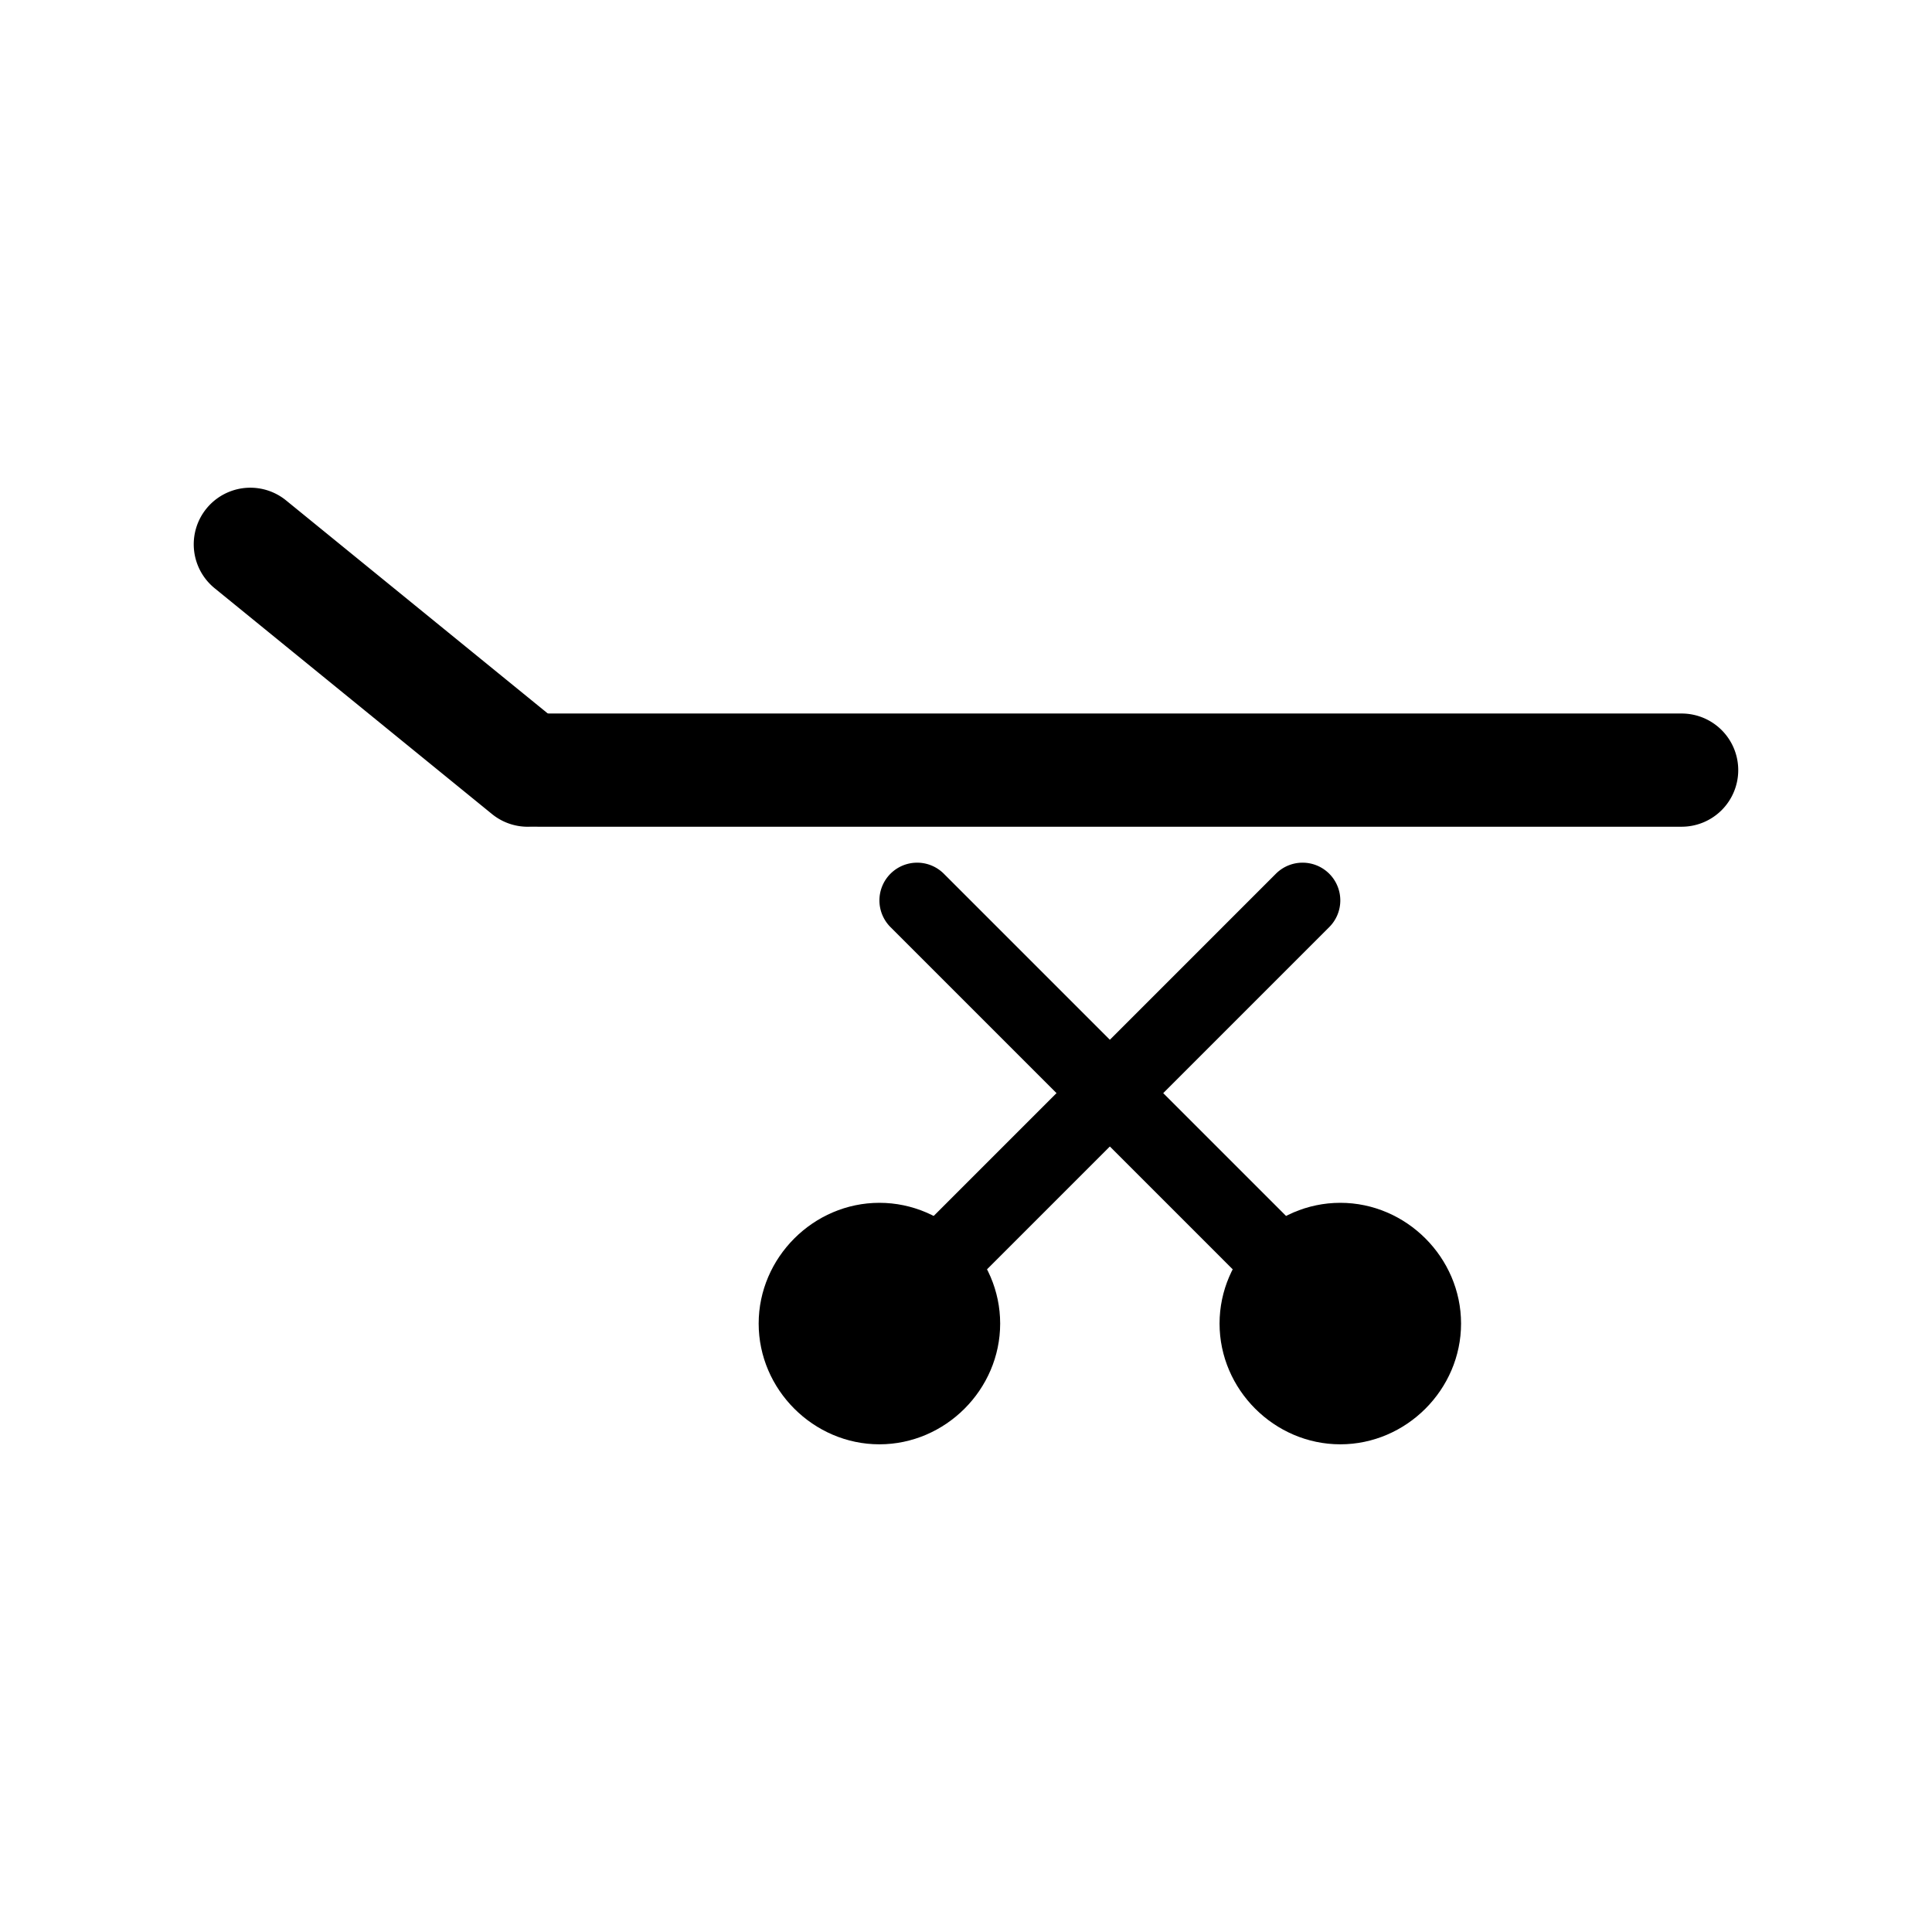
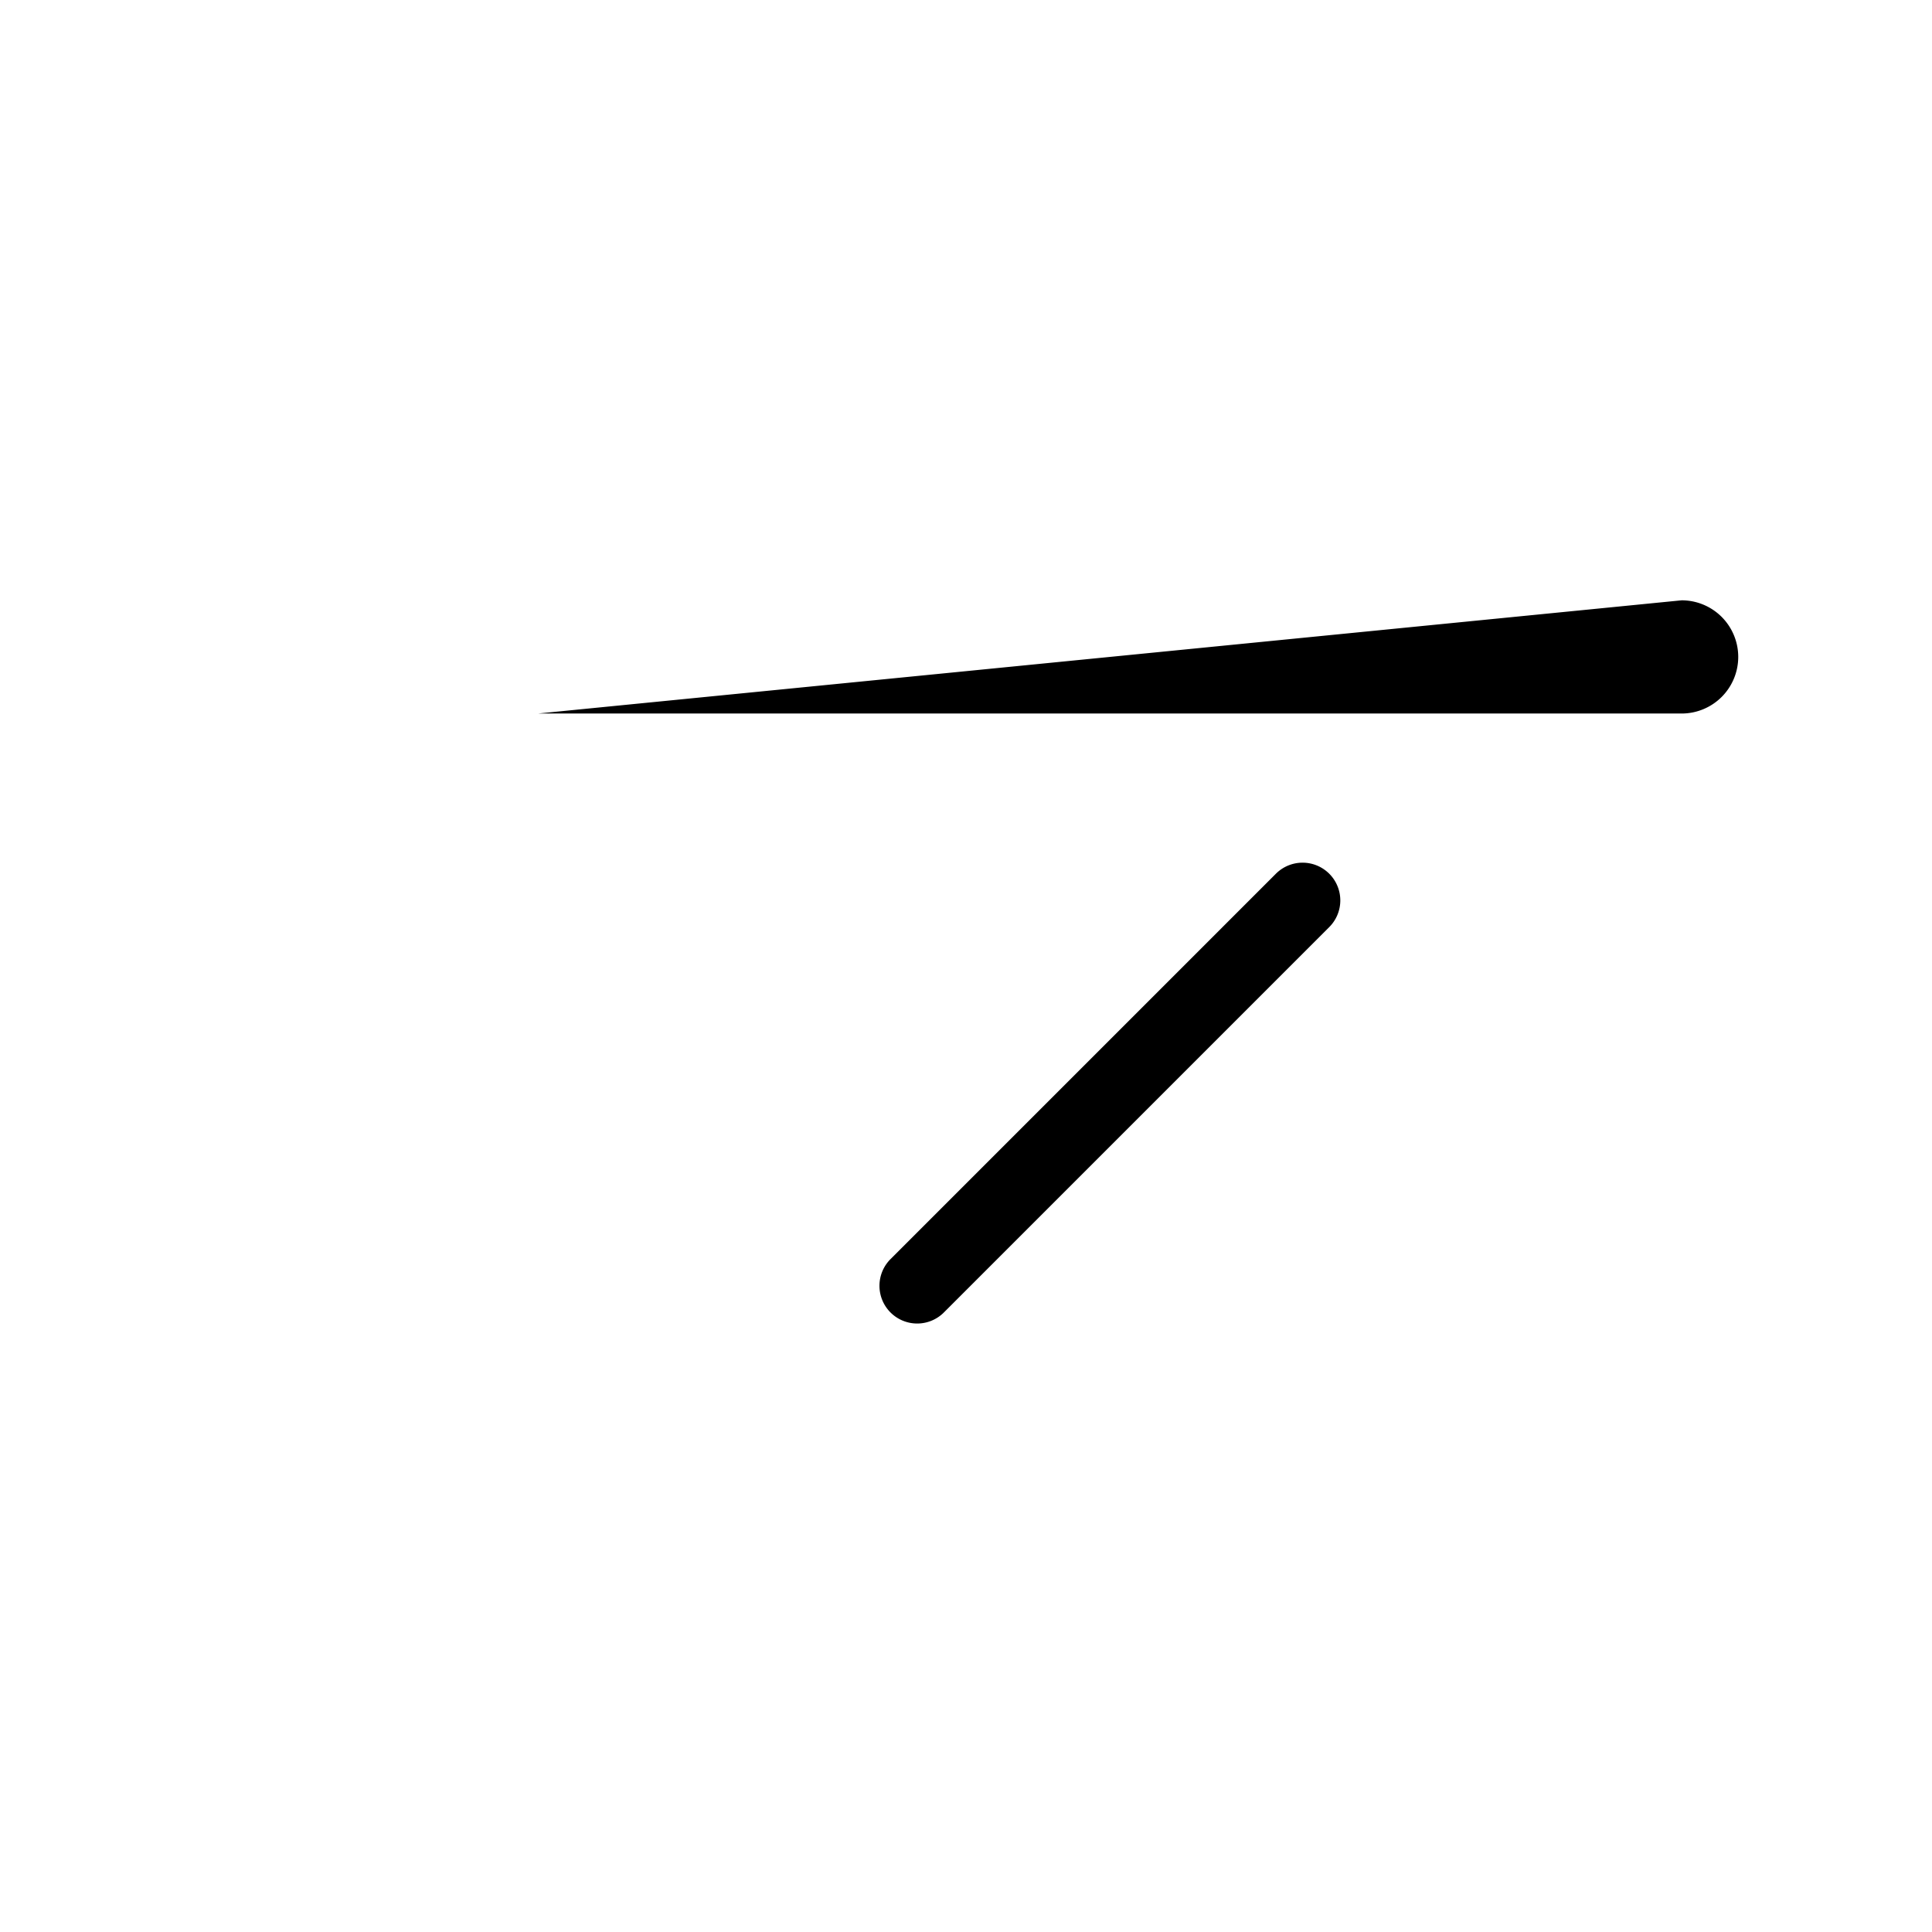
<svg xmlns="http://www.w3.org/2000/svg" class="ionicon" version="1.1" viewBox="0 0 512 512">
-   <path d="m68.729 129.44a15 15 0 0 0-14.018 5.338 15 15 0 0 0 2.162 21.103l73.507 59.849a15 15 0 0 0 21.103-2.162 15 15 0 0 0-2.161-21.105l-73.507-59.847a15 15 0 0 0-7.085-3.177z" color="#000000" stroke-linecap="round" stroke-linejoin="round" style="-inkscape-stroke:none" />
-   <path d="m142.59 189.09a15 15 0 0 0-15 15 15 15 0 0 0 15 15h303.06a15 15 0 0 0 15-15 15 15 0 0 0-15-15z" color="#000000" stroke-linecap="round" stroke-linejoin="round" style="-inkscape-stroke:none" />
+   <path d="m142.59 189.09h303.06a15 15 0 0 0 15-15 15 15 0 0 0-15-15z" color="#000000" stroke-linecap="round" stroke-linejoin="round" style="-inkscape-stroke:none" />
  <g transform="translate(38.125 33.688)" stroke-linecap="round" stroke-linejoin="round">
-     <path d="m194.93 285.07c-17.484 0-32 14.516-32 32s14.516 32 32 32 32-14.516 32-32-14.516-32-32-32z" color="#000000" fill="currentColor" style="-inkscape-stroke:none" />
-     <path d="m317.07 285.07c-17.484 0-32 14.516-32 32s14.516 32 32 32 32-14.516 32-32-14.516-32-32-32z" color="#000000" fill="currentColor" style="-inkscape-stroke:none" />
    <g>
      <path d="m307.07 194.93a10 10 0 0 0-7.07 2.93l-102.13 102.13a10 10 0 0 0 0 14.141 10 10 0 0 0 14.141 0l102.13-102.13a10 10 0 0 0 0-14.141 10 10 0 0 0-7.07-2.93z" color="#000000" style="-inkscape-stroke:none" />
-       <path d="m204.93 194.93a10 10 0 0 0-7.07 2.93 10 10 0 0 0 0 14.141l102.13 102.13a10 10 0 0 0 14.141 0 10 10 0 0 0 0-14.141l-102.13-102.13a10 10 0 0 0-7.07-2.93z" color="#000000" style="-inkscape-stroke:none" />
    </g>
  </g>
</svg>